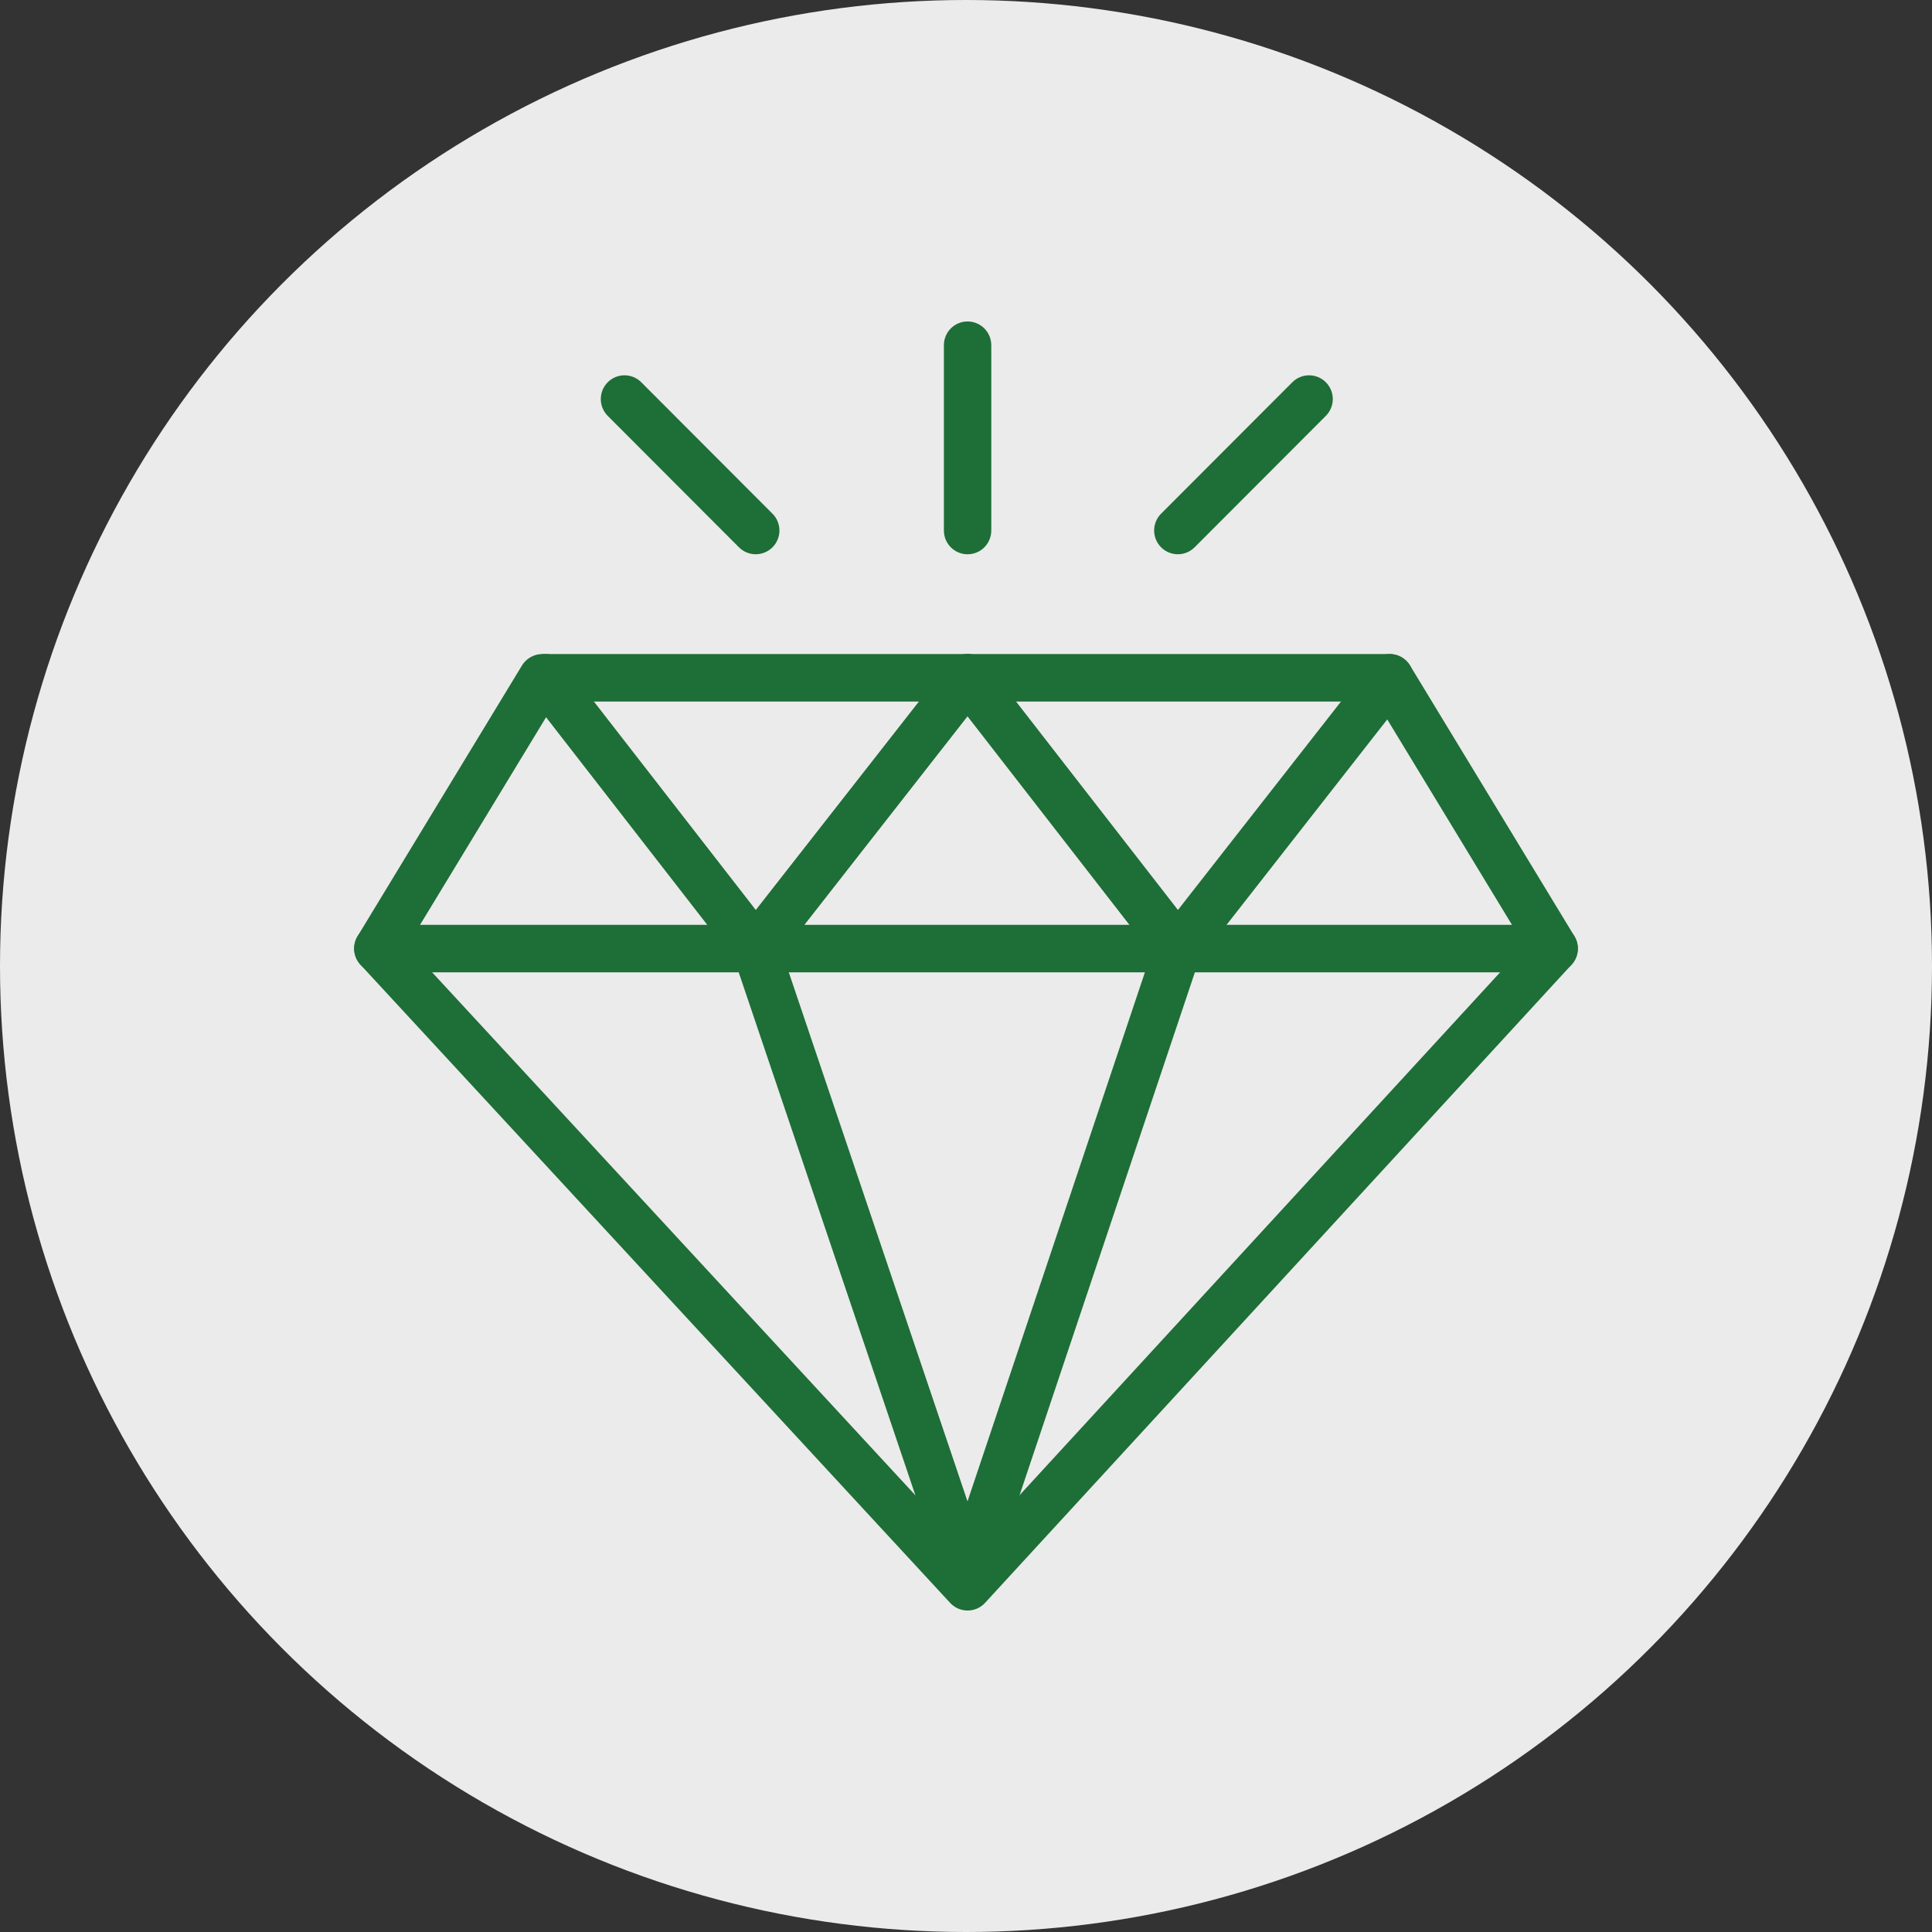
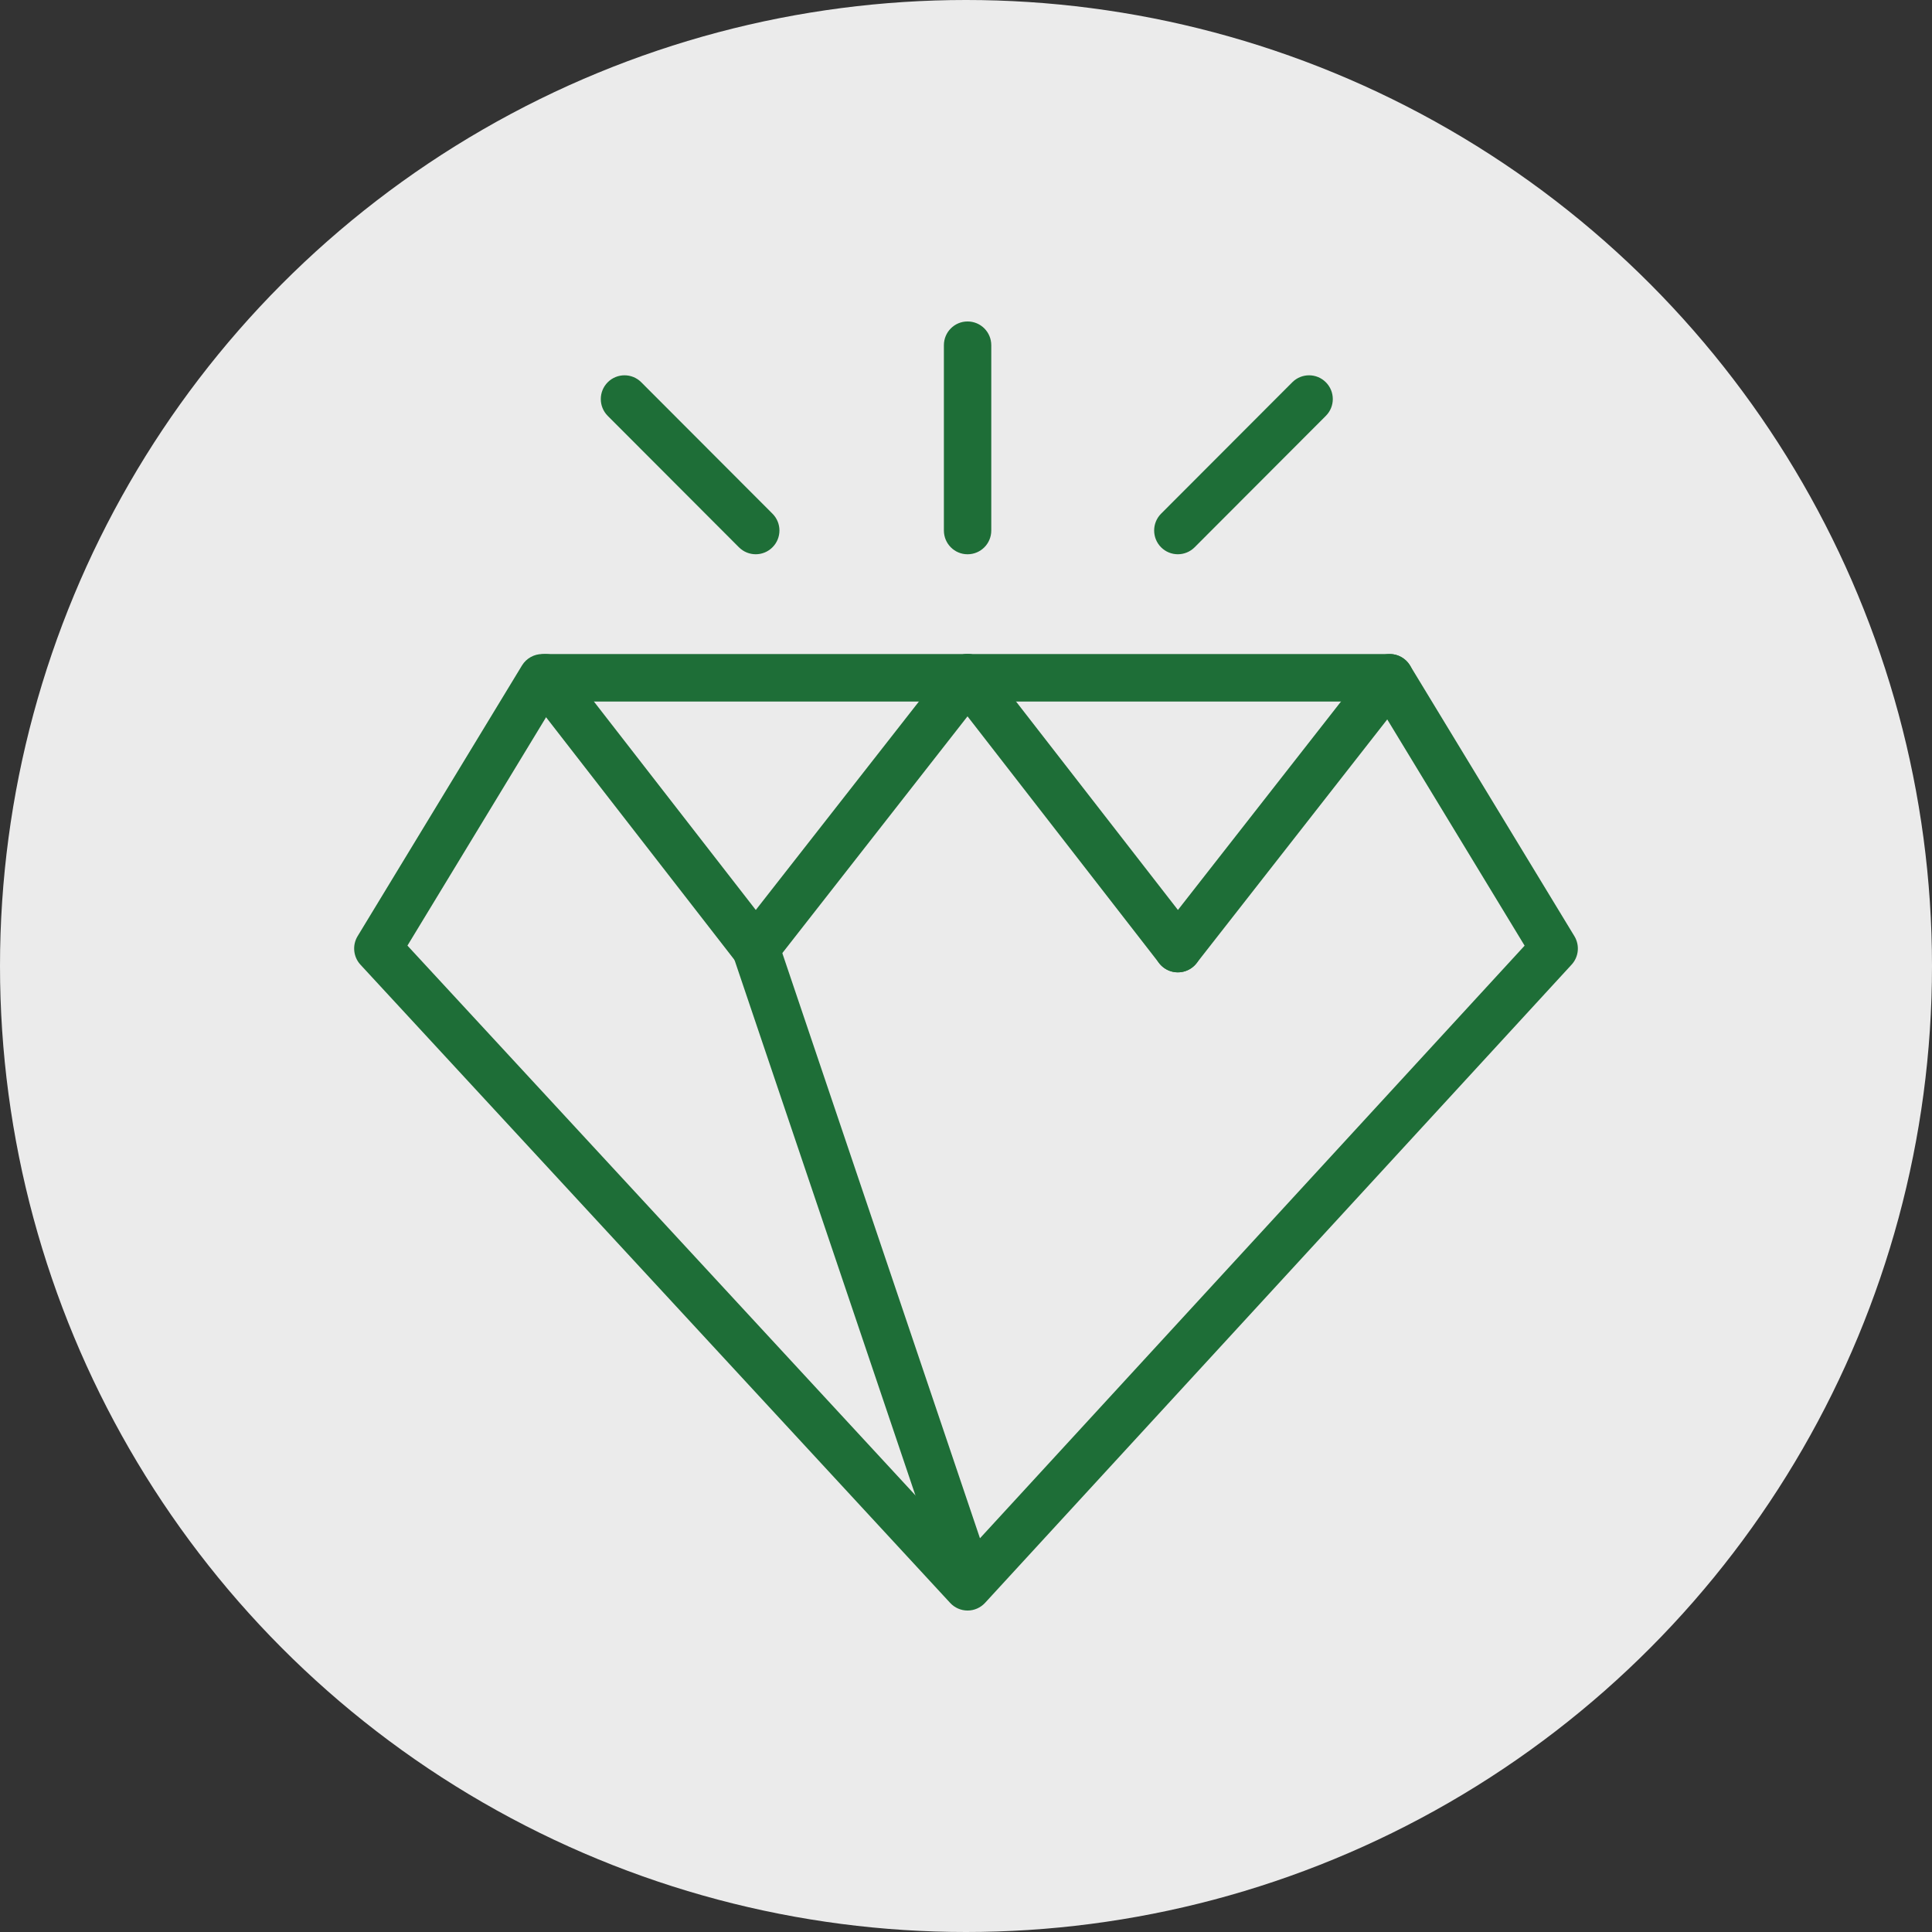
<svg xmlns="http://www.w3.org/2000/svg" width="36" height="36" viewBox="0 0 36 36" fill="none">
  <rect x="0" y="0" width="36" height="36" fill="#333333" stroke="none" />
  <circle opacity="0.9" cx="18" cy="18" r="18" fill="white" />
  <path fill-rule="evenodd" clip-rule="evenodd" d="M9.727 12.399C9.807 12.268 9.951 12.187 10.105 12.187H25.895C26.049 12.187 26.193 12.268 26.273 12.399L29.337 17.445C29.439 17.614 29.418 17.83 29.284 17.975L18.355 29.867C18.271 29.958 18.153 30.01 18.03 30.01C17.907 30.01 17.789 29.959 17.705 29.868L6.717 17.976C6.583 17.831 6.561 17.614 6.663 17.445L9.727 12.399ZM10.353 13.072L7.592 17.62L18.029 28.915L28.409 17.621L25.647 13.072H10.353Z" fill="#1E6E37" />
  <path fill-rule="evenodd" clip-rule="evenodd" d="M17.758 12.28C17.951 12.13 18.229 12.165 18.378 12.358L22.297 17.404C22.446 17.597 22.412 17.875 22.219 18.025C22.026 18.175 21.749 18.14 21.599 17.947L17.681 12.901C17.531 12.708 17.566 12.43 17.758 12.28Z" fill="#1E6E37" />
  <path fill-rule="evenodd" clip-rule="evenodd" d="M26.168 12.281C26.36 12.432 26.394 12.71 26.243 12.902L22.296 17.948C22.145 18.141 21.867 18.175 21.675 18.024C21.483 17.873 21.449 17.595 21.6 17.402L25.547 12.357C25.698 12.164 25.976 12.13 26.168 12.281Z" fill="#1E6E37" />
  <path fill-rule="evenodd" clip-rule="evenodd" d="M9.892 12.28C10.085 12.13 10.363 12.165 10.512 12.358L14.431 17.404C14.581 17.597 14.546 17.875 14.353 18.025C14.161 18.175 13.883 18.14 13.733 17.947L9.815 12.901C9.665 12.708 9.7 12.43 9.892 12.28Z" fill="#1E6E37" />
  <path fill-rule="evenodd" clip-rule="evenodd" d="M18.302 12.281C18.494 12.432 18.528 12.71 18.377 12.902L14.43 17.948C14.279 18.141 14.001 18.175 13.809 18.024C13.617 17.873 13.584 17.595 13.734 17.402L17.682 12.357C17.832 12.164 18.11 12.13 18.302 12.281Z" fill="#1E6E37" />
-   <path fill-rule="evenodd" clip-rule="evenodd" d="M6.599 17.675C6.599 17.431 6.797 17.233 7.041 17.233H28.959C29.203 17.233 29.401 17.431 29.401 17.675C29.401 17.92 29.203 18.118 28.959 18.118H7.041C6.797 18.118 6.599 17.92 6.599 17.675Z" fill="#1E6E37" />
  <path fill-rule="evenodd" clip-rule="evenodd" d="M13.94 17.256C14.171 17.178 14.422 17.302 14.501 17.534L18.448 29.219C18.526 29.45 18.402 29.702 18.171 29.78C17.94 29.858 17.689 29.734 17.611 29.503L13.663 17.817C13.585 17.586 13.709 17.334 13.94 17.256Z" fill="#1E6E37" />
-   <path fill-rule="evenodd" clip-rule="evenodd" d="M22.088 17.256C22.32 17.334 22.444 17.585 22.366 17.816L18.448 29.502C18.371 29.733 18.12 29.858 17.889 29.78C17.657 29.702 17.533 29.451 17.611 29.22L21.529 17.535C21.606 17.303 21.857 17.178 22.088 17.256Z" fill="#1E6E37" />
  <path fill-rule="evenodd" clip-rule="evenodd" d="M18.029 5.99C18.274 5.99 18.471 6.188 18.471 6.433V9.885C18.471 10.13 18.274 10.328 18.029 10.328C17.785 10.328 17.588 10.13 17.588 9.885V6.433C17.588 6.188 17.785 5.99 18.029 5.99Z" fill="#1e6e37" />
  <path fill-rule="evenodd" clip-rule="evenodd" d="M24.705 7.123C24.878 7.296 24.878 7.576 24.705 7.749L22.26 10.198C22.087 10.371 21.808 10.371 21.635 10.198C21.463 10.025 21.463 9.745 21.635 9.572L24.08 7.123C24.253 6.95 24.533 6.95 24.705 7.123Z" fill="#1e6e37" />
  <path fill-rule="evenodd" clip-rule="evenodd" d="M11.324 7.123C11.497 6.95 11.777 6.95 11.949 7.123L14.394 9.572C14.567 9.745 14.567 10.025 14.394 10.198C14.222 10.371 13.942 10.371 13.769 10.198L11.324 7.749C11.152 7.576 11.152 7.296 11.324 7.123Z" fill="#1e6e37" />
</svg>